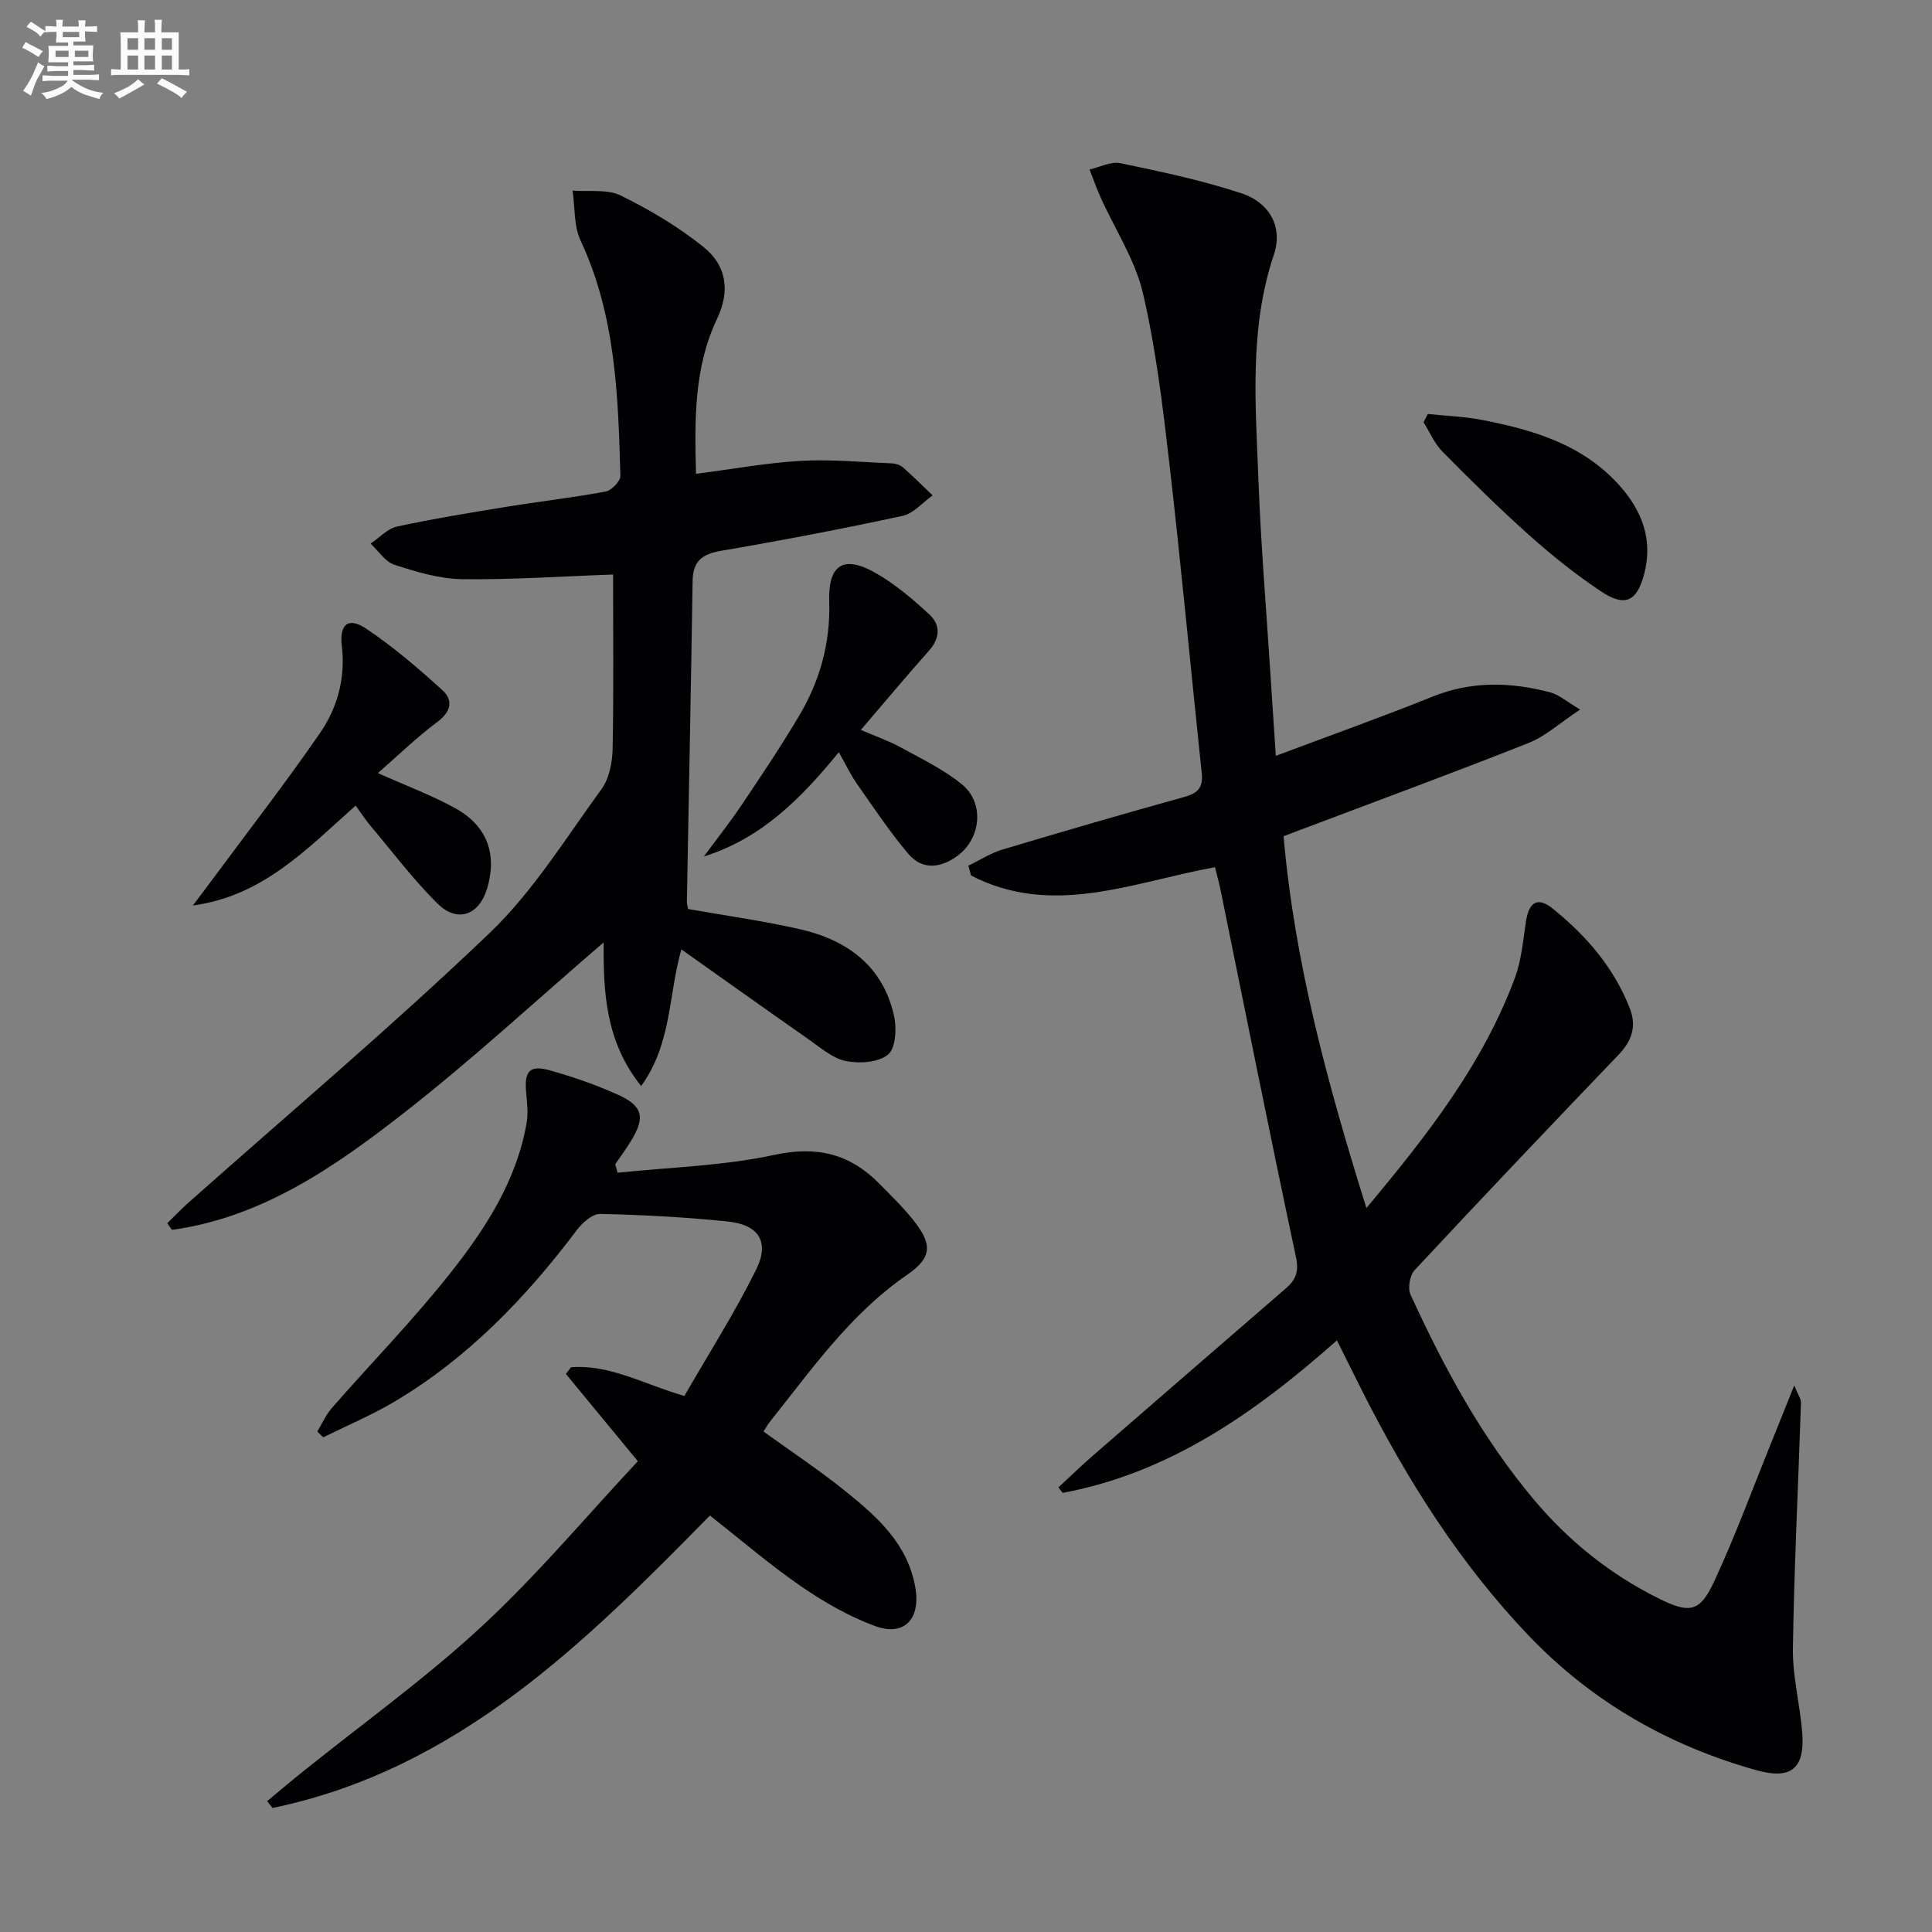
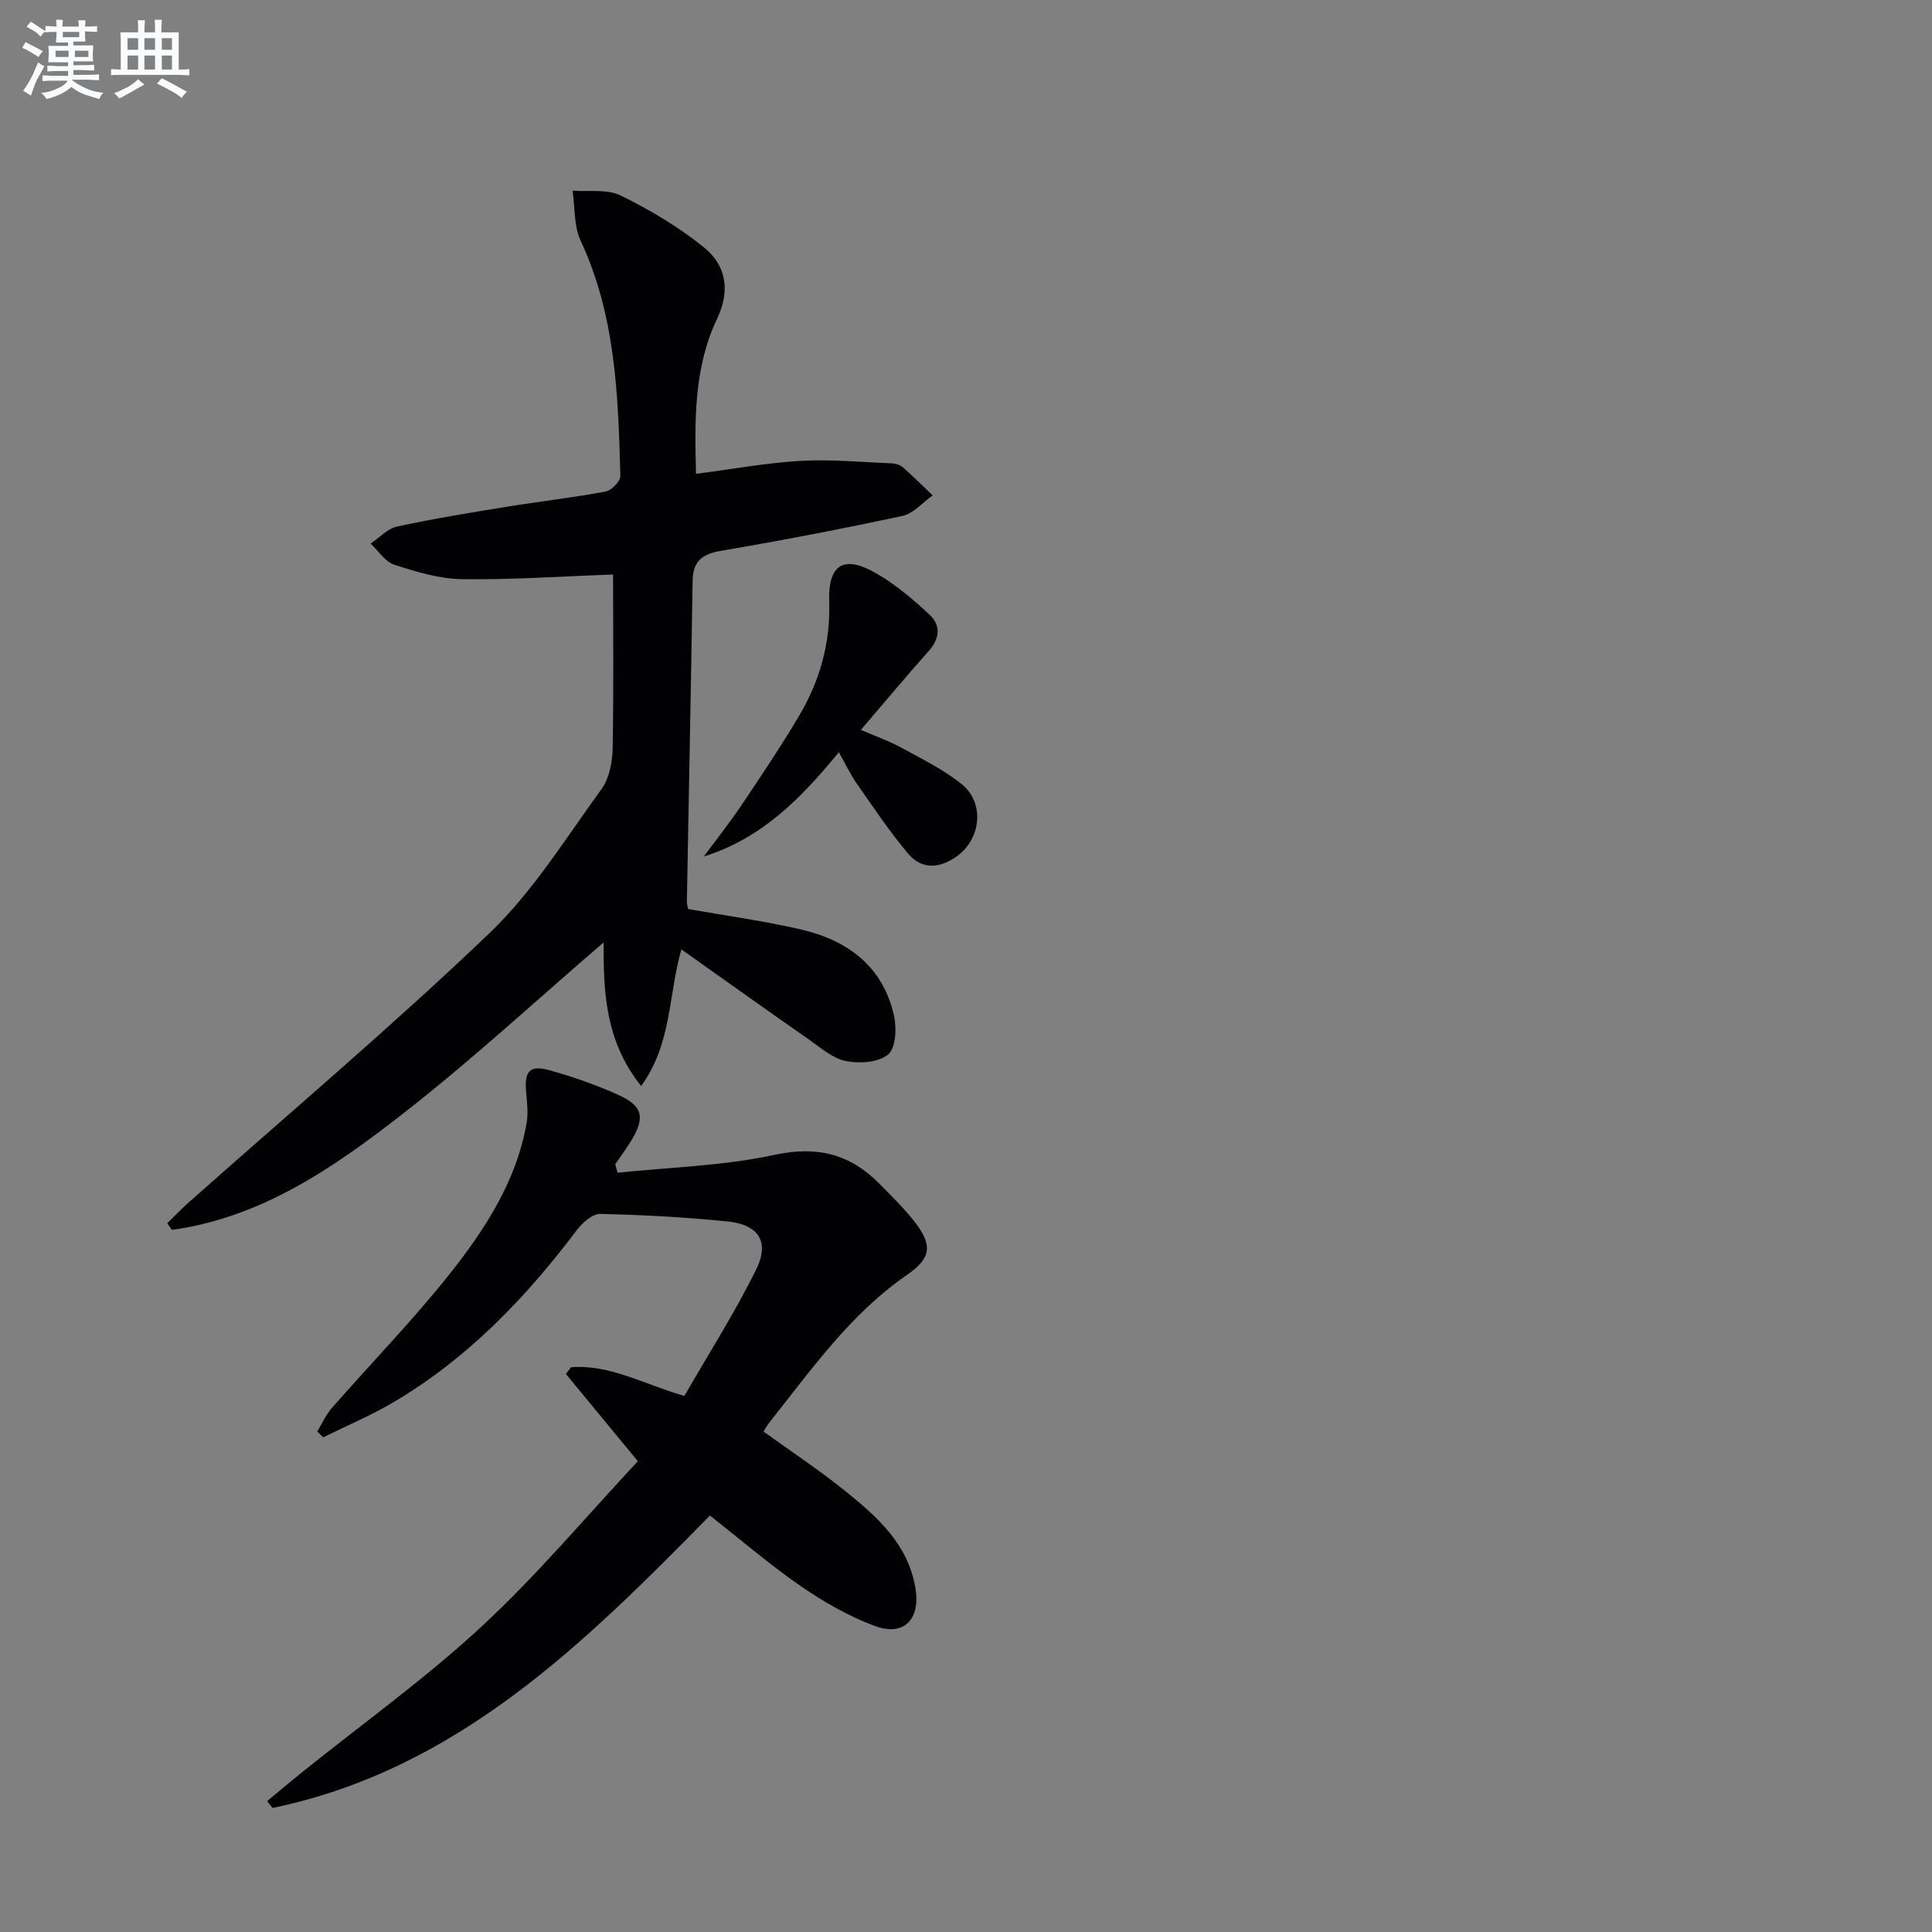
<svg xmlns="http://www.w3.org/2000/svg" enable-background="new 0 0 400 400" viewBox="0 0 400 400">
  <rect x="0" y="0" width="400" height="400" fill="#808080" stroke="none" />
  <g fill="#010103">
-     <path d="m282.9 250.11c12.74-15.22 24.16-29.91 30.75-47.67 1.36-3.67 1.68-7.74 2.28-11.66.62-4.06 2.43-5.19 5.59-2.63 6.93 5.6 12.69 12.25 15.95 20.72 1.41 3.66.35 6.68-2.36 9.5-14.16 14.78-28.27 29.62-42.23 44.6-1 1.07-1.45 3.73-.85 5.05 6.94 15.17 14.86 29.8 25.68 42.62 7.16 8.49 15.71 15.34 25.68 20.29 6.43 3.2 8.55 2.87 11.51-3.51 4.4-9.47 8-19.31 11.93-29 1.42-3.5 2.81-7.01 4.65-11.58.78 1.96 1.42 2.78 1.39 3.58-.55 16.96-1.41 33.91-1.67 50.86-.09 5.75 1.45 11.52 1.92 17.3.61 7.5-2.19 9.95-9.41 7.94-18.13-5.06-33.99-14.09-47.09-27.76-14.3-14.94-25.19-32.19-34.48-50.55-1.71-3.39-3.39-6.79-5.34-10.7-16.9 14.96-34.63 27.43-56.79 31.58-.29-.38-.58-.76-.87-1.14 2.37-2.19 4.68-4.45 7.11-6.56 13.31-11.57 26.64-23.11 39.98-34.65 2.02-1.75 2.74-3.43 2.09-6.45-5.39-25.31-10.45-50.69-15.62-76.04-.33-1.61-.78-3.19-1.15-4.71-16.94 3.08-33.61 10.47-50.51 1.72-.18-.68-.37-1.35-.55-2.03 2.34-1.13 4.58-2.59 7.03-3.33 12.56-3.77 25.15-7.42 37.78-10.93 2.77-.77 3.81-2 3.51-4.87-2.25-21.31-4.23-42.65-6.68-63.94-1.37-11.87-2.79-23.82-5.49-35.43-1.61-6.92-5.79-13.23-8.76-19.84-.85-1.9-1.55-3.87-2.31-5.8 2.15-.48 4.46-1.72 6.43-1.3 8.4 1.76 16.86 3.53 24.99 6.22 6.07 2 8.61 7.19 6.76 12.69-5.13 15.27-3.8 30.93-3.21 46.52.51 13.62 1.65 27.21 2.52 40.82.33 5.13.67 10.27 1.08 16.45 11.2-4.21 21.91-8.02 32.45-12.26 8.12-3.27 16.23-3.04 24.42-.87 1.76.47 3.28 1.85 6.14 3.54-4.19 2.77-7.17 5.54-10.69 6.93-15.88 6.29-31.91 12.19-47.89 18.23-.77.29-1.53.58-2.82 1.07 2.27 26.07 9.04 51.07 17.15 76.98z" />
    <path d="m126.93 118.95c-10.79.38-21.05 1.1-31.29.96-4.69-.07-9.45-1.52-13.98-2.98-1.91-.62-3.3-2.87-4.93-4.38 1.82-1.22 3.49-3.1 5.47-3.53 7.45-1.62 14.99-2.84 22.52-4.07 6.88-1.12 13.82-1.91 20.67-3.18 1.22-.23 3.08-2.15 3.05-3.25-.45-16.6-.97-33.19-8.24-48.72-1.42-3.04-1.14-6.87-1.65-10.33 3.35.27 7.15-.37 9.96 1.01 6.05 2.97 11.98 6.49 17.2 10.71 4.63 3.73 5.56 8.93 2.74 14.84-4.77 10.03-4.65 20.85-4.35 32.07 7.54-.97 14.57-2.27 21.66-2.68 6.25-.36 12.55.26 18.83.51.79.03 1.74.3 2.32.8 2.13 1.87 4.13 3.88 6.18 5.84-2.07 1.46-3.96 3.75-6.24 4.24-12.48 2.69-25.03 5.09-37.62 7.24-3.91.67-5.76 2.18-5.83 6.2-.34 22.13-.79 44.27-1.19 66.4-.01.48.15.97.25 1.55 7.78 1.38 15.63 2.45 23.31 4.22 9.71 2.24 17.05 7.65 19.33 17.89.57 2.57.36 6.7-1.23 8.02-1.99 1.65-5.92 1.91-8.73 1.35-2.75-.55-5.24-2.76-7.68-4.47-8.71-6.08-17.35-12.25-26.39-18.65-2.71 9.45-1.95 19.5-8.33 28.29-7.54-9.42-7.79-19.79-7.77-29.73-13.7 11.77-27.06 24.15-41.37 35.32-14.32 11.18-29.35 21.62-48 24.19-.32-.46-.65-.92-.97-1.37 1.41-1.38 2.78-2.82 4.25-4.14 20.88-18.56 42.26-36.6 62.44-55.9 9.02-8.62 15.79-19.65 23.22-29.85 1.61-2.21 2.24-5.54 2.3-8.38.23-12.12.09-24.24.09-36.04z" />
    <path d="m127.86 242.8c10.83-1.14 21.86-1.4 32.44-3.69 8.87-1.92 15.67-.21 21.76 5.96 2.45 2.49 4.98 4.94 7.14 7.68 3.87 4.92 3.77 7.62-1.4 11.19-11.78 8.12-19.79 19.62-28.49 30.54-.41.51-.72 1.1-1.24 1.9 5.69 4.11 11.48 7.94 16.86 12.27 6.62 5.33 13.03 10.94 14.59 20.09 1.1 6.42-2.28 10.15-8.36 7.91-5.38-1.98-10.53-4.94-15.28-8.2-6.43-4.42-12.37-9.55-18.9-14.67-25.95 26.41-52.28 52.59-90.55 60.54-.38-.47-.76-.94-1.13-1.41 2.4-1.99 4.77-4 7.2-5.95 12.44-10.01 25.49-19.36 37.18-30.18 11.55-10.69 21.72-22.86 32.38-34.25-5.54-6.72-10.22-12.39-14.9-18.07.35-.46.7-.92 1.06-1.38 8.01-.64 14.99 3.48 23.47 5.94 4.94-8.58 10.37-17.11 14.84-26.12 2.88-5.79.57-9.35-5.9-10.01-8.75-.89-17.57-1.37-26.36-1.56-1.61-.04-3.68 1.81-4.83 3.33-10.62 14.08-22.67 26.63-37.98 35.66-4.65 2.74-9.68 4.86-14.54 7.26-.41-.4-.82-.8-1.23-1.2 1-1.65 1.79-3.48 3.05-4.91 8.11-9.26 16.74-18.11 24.38-27.74 7.32-9.24 13.82-19.21 15.91-31.23.36-2.06.09-4.25-.1-6.36-.4-4.42.75-5.72 5.01-4.51 4.77 1.35 9.51 2.99 14.02 5.03 5.14 2.32 5.65 4.68 2.74 9.47-1.02 1.69-2.21 3.28-3.32 4.91.16.57.32 1.17.48 1.76z" />
-     <path d="m78.24 160.06c5.86 2.63 11.18 4.59 16.08 7.31 6.59 3.66 8.64 9.53 6.53 16.59-1.63 5.47-6.12 7.19-10.2 3.17-5.07-4.98-9.38-10.74-13.97-16.19-1.05-1.25-1.94-2.63-3.05-4.15-10.06 8.95-19.24 18.75-33.7 20.68 1.41-1.88 2.84-3.74 4.23-5.63 7.41-10.01 15.06-19.86 22.12-30.11 3.6-5.24 5.27-11.35 4.49-18-.53-4.56 1.38-6.03 5.06-3.56 5.59 3.74 10.75 8.17 15.74 12.7 2.31 2.09 1.85 4.46-1.02 6.6-4.23 3.15-8.05 6.87-12.31 10.59z" />
    <path d="m173.67 155.74c-7.89 9.65-16.05 17.87-27.94 21.58 2.61-3.54 5.36-7 7.81-10.65 4.08-6.06 8.15-12.14 11.88-18.42 4.31-7.25 6.53-15.09 6.26-23.71-.25-7.79 3.08-9.72 9.87-5.76 3.95 2.3 7.54 5.35 10.9 8.48 2.35 2.19 2.16 4.91-.14 7.49-4.63 5.2-9.09 10.55-14.08 16.37 2.98 1.29 5.74 2.24 8.26 3.62 4.33 2.37 8.88 4.57 12.68 7.66 4.65 3.79 3.98 11.1-.85 14.72-3.46 2.59-7.32 3.15-10.29-.37-3.83-4.54-7.15-9.53-10.57-14.41-1.32-1.86-2.3-3.97-3.79-6.6z" />
-     <path d="m295.61 85.71c3.68.39 7.42.51 11.04 1.2 10.71 2.05 21.03 5.08 28.66 13.62 4.67 5.23 6.96 11.22 5.1 18.3-1.5 5.7-3.95 6.94-8.94 3.61-5.23-3.49-10.19-7.46-14.88-11.65-6.19-5.52-12.11-11.38-17.94-17.28-1.66-1.68-2.63-4.04-3.92-6.08.29-.57.59-1.14.88-1.72z" />
  </g>
  <path d="m6.8 9.5c.6.3 1.3.7 2.1 1.1-.4.4-.7.8-.9 1.2-.7-.4-1.3-.8-1.8-1.1s-1.1-.6-1.6-.8c.2-.4.5-.8.7-1.2.4.2.8.5 1.5.8zm.9 6.9c-.3.6-.5 1.1-.7 1.7s-.4 1.1-.6 1.7c-.6-.4-1.1-.7-1.6-1 .7-1 1.2-1.8 1.5-2.4.3-.5.6-1.1.8-1.7.3-.6.5-1.2.8-1.8.3.3.8.6 1.3.8-.7 1.3-1.2 2.2-1.5 2.7zm.1-11c.4.3 1 .7 1.7 1.1-.5.2-.8.6-1.1 1.1-.5-.6-1-1-1.4-1.2s-.9-.6-1.5-.8c.2-.4.5-.7.9-1.1.5.3.9.6 1.4.9zm10.5 13.1c1 .4 2 .6 3.1.7-.4.4-.7.8-.8 1.3-.9-.2-1.9-.6-3-.9-1-.4-2-.9-2.8-1.6-.5.4-1.1.9-1.9 1.3s-1.9.9-3.3 1.2c-.1-.3-.5-.8-1.1-1.3 1 0 2.1-.3 3.2-.8 1.2-.5 1.9-1 2.3-1.7h-3.2c-.4 0-1 0-2 .1v-1.2c1 0 1.7.1 2 .1h3.3v-1h-2.3c-.2 0-.9 0-2 .1v-1.2c1.2 0 1.9.1 2 .1h2.3v-.8h-4.1c0-.7.1-1.2.1-1.6 0-.5 0-1.1-.1-1.8h4.1v-.7h-2.5c0-.6.1-1.1.1-1.6v-.6h-.5c-.4 0-1 0-1.8.1v-1.3c1.2 0 1.9.1 2.1.1h.2c0-.3 0-.8-.1-1.4h1.4c0 .6-.1 1-.1 1.4h3.4c0-.4 0-.8-.1-1.3h1.5c0 .4-.1.9-.1 1.3.7 0 1.5 0 2.5-.1v1.2c-1 0-1.8-.1-2.5-.1v.6c0 .3 0 .8.1 1.5h-2.5v.8h4.1c0 .8-.1 1.3-.1 1.8s0 1 .1 1.5h-4.1v.8h1.4c.8 0 1.8 0 2.9-.1v1.2c-1 0-1.9-.1-2.8-.1h-1.5v1h3.2c.3 0 1 0 2.1-.1v1.2c-1.1 0-1.8-.1-2.1-.1h-3.4l-.1.1c1.4 1 2.4 1.5 3.4 1.9zm-4.1-6.7v-1.3h-2.7v1.3zm2.2-4.1v-1.1h-3.4v1.1zm1.9 4.1v-1.3h-2.8v1.3z" fill="#fafbfc" />
  <path d="m37 6.7v2.3 5.4c1 0 1.8 0 2.2-.1v1.3c-.6 0-1.5-.1-2.5-.1h-11.9c-.7 0-1.3 0-1.8.1v-1.3c.5 0 1.1.1 2 .1v-5.2c0-1 0-1.8-.1-2.5h3.7c0-1.3 0-2.1-.1-2.5h1.5c0 .4-.1 1.3-.1 2.5h2.2c0-1.2 0-2.1-.1-2.6h1.5c0 .4-.1 1.3-.1 2.6zm-12.3 13.7c-.3-.4-.7-.8-1.1-1.1 1.1-.4 2.1-.9 2.9-1.3.8-.5 1.5-1 2.1-1.6.4.4.9.8 1.3 1.1-2.5 1.4-4.2 2.4-5.2 2.9zm3.9-10.1v-2.4h-2.2v2.4zm0 4.1v-2.9h-2.2v2.9zm3.5-4.1v-2.4h-2.2v2.4zm0 4.1v-2.9h-2.2v2.9zm.4 2.9 1-1.1c.6.3 1.4.7 2.5 1.3s2 1.1 2.7 1.5c-.4.4-.8.8-1.1 1.3-.8-.8-2.5-1.7-5.1-3zm3.1-7v-2.4h-2.1v2.4zm0 4.1v-2.9h-2.1v2.9z" fill="#fafbfc" />
</svg>